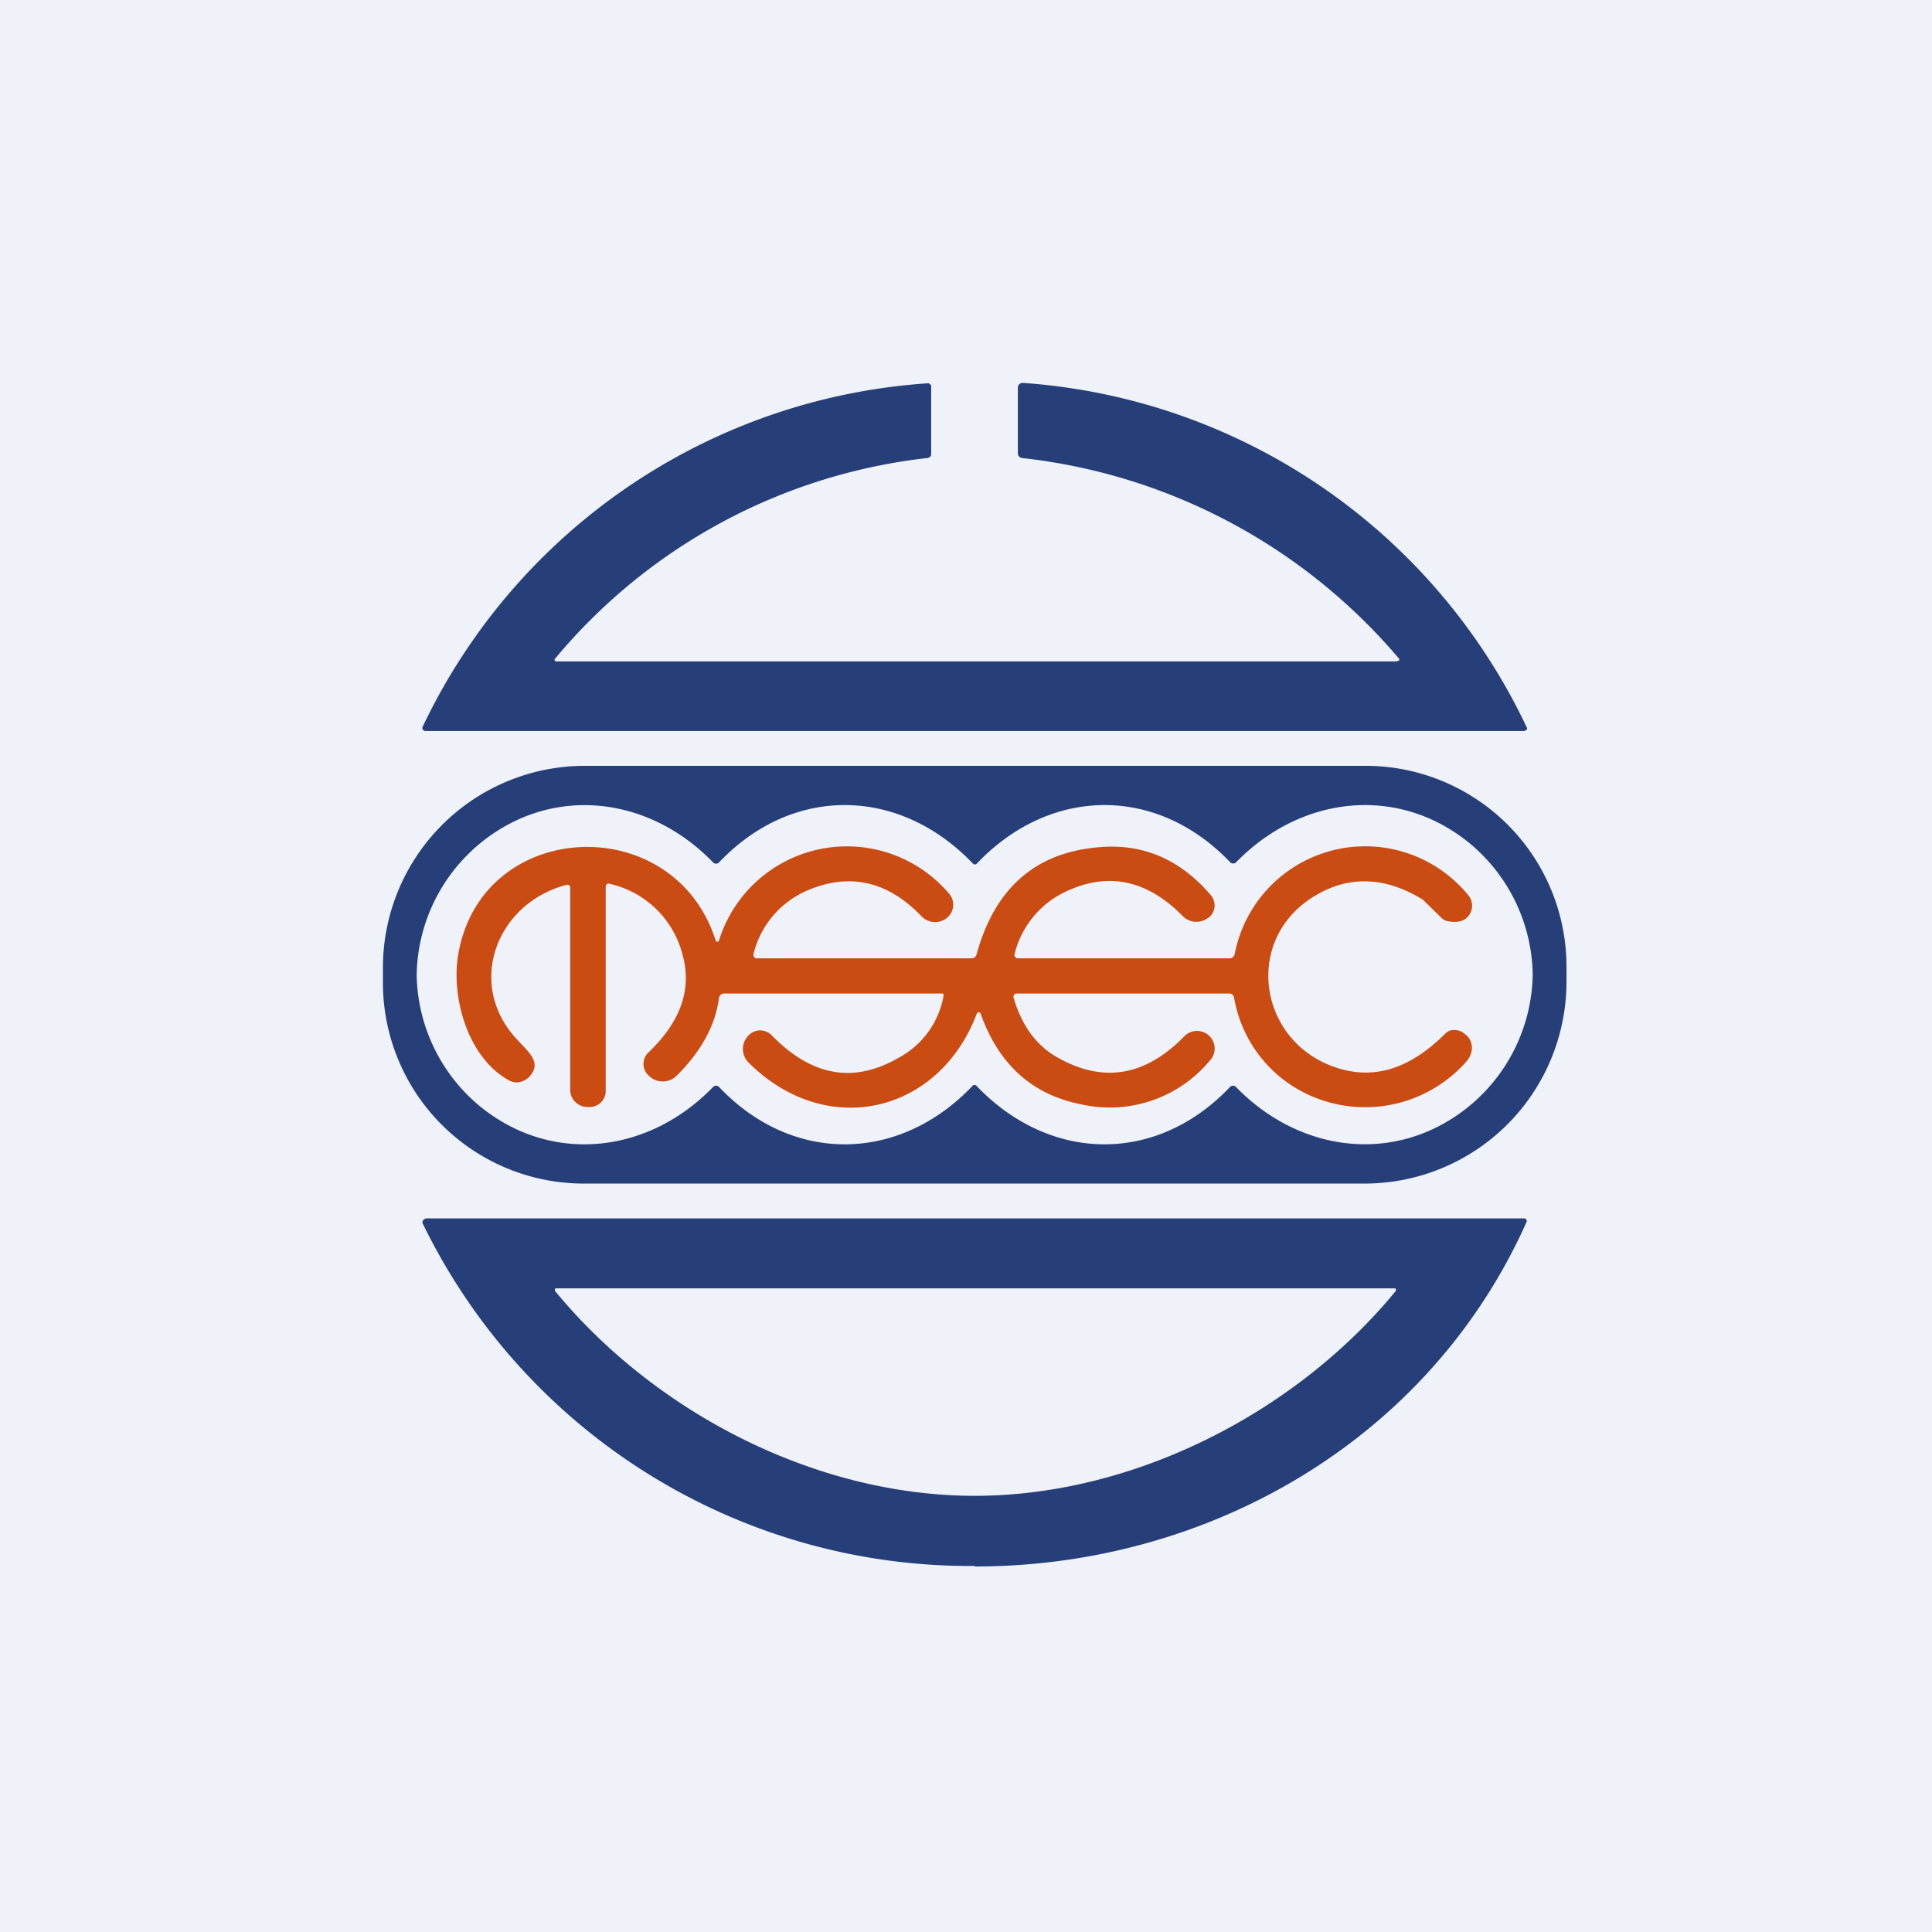
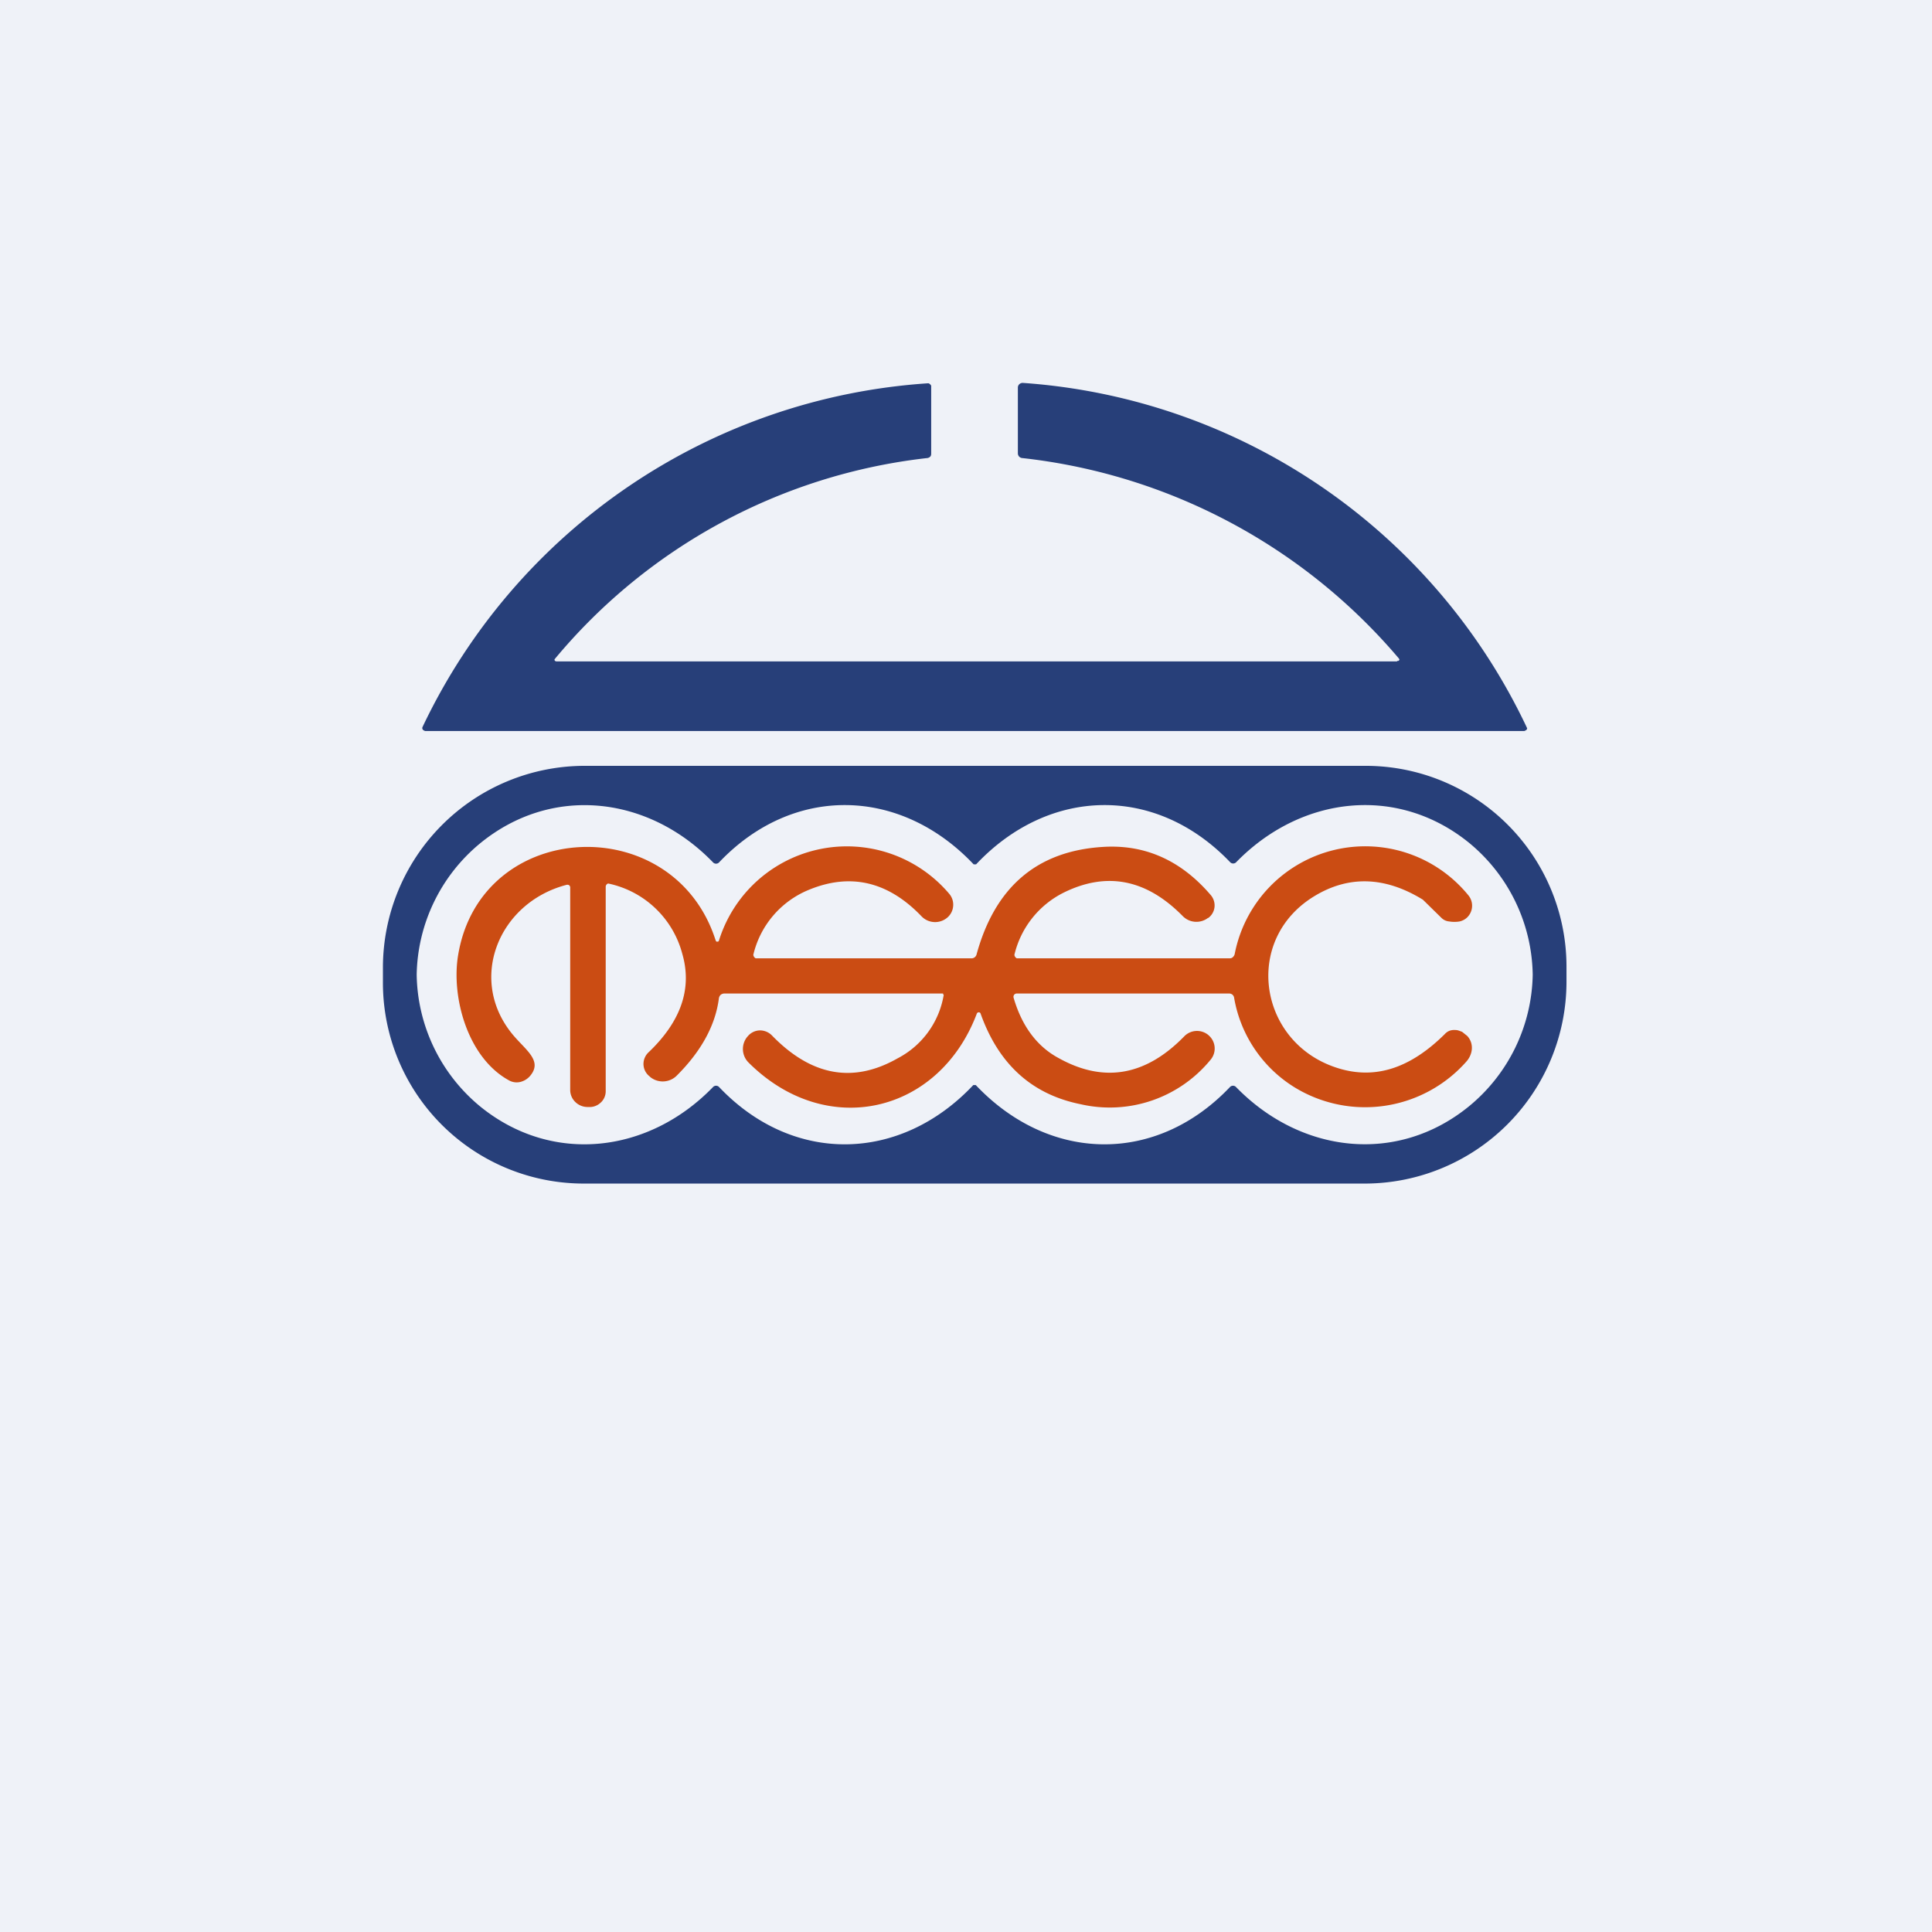
<svg xmlns="http://www.w3.org/2000/svg" viewBox="0 0 55.5 55.5">
  <path fill="#EFF2F8" d="M0 0h55.5v55.5H0Z" />
  <path fill="#273F79" d="M40.13 18.985h.04a.05.05 0 0 0 .03-.045l-.02-.03a16.57 16.57 0 0 0-10.8-5.75.15.15 0 0 1-.1-.04.14.14 0 0 1-.04-.1v-1.89a.13.13 0 0 1 .05-.1.14.14 0 0 1 .1-.03 17.34 17.34 0 0 1 14.48 9.92.07.07 0 0 1-.04.06l-.04.02H12.21l-.04-.02a.08.08 0 0 1-.03-.03.07.07 0 0 1 0-.07 17.34 17.34 0 0 1 14.53-9.87.14.14 0 0 1 .08.07v1.94c0 .03 0 .07-.03.1a.15.15 0 0 1-.1.04 16.28 16.28 0 0 0-10.69 5.78.05.05 0 0 0 .02.05l.03.01h24.16ZM45 28.2a5.8 5.8 0 0 1-5.78 5.8H16.78A5.77 5.77 0 0 1 11 28.2v-.4a5.8 5.8 0 0 1 5.78-5.8h22.44A5.77 5.77 0 0 1 45 27.8v.4ZM11.97 28a5 5 0 0 0 1.83 3.79c2.06 1.67 4.83 1.35 6.68-.56a.12.12 0 0 1 .18 0c2.12 2.23 5.2 2.17 7.3-.06h.07c2.11 2.23 5.18 2.29 7.3.06a.12.12 0 0 1 .18 0c1.86 1.91 4.63 2.23 6.69.55A5 5 0 0 0 44.03 28a5 5 0 0 0-1.83-3.79c-2.06-1.67-4.83-1.35-6.69.56a.12.12 0 0 1-.17 0c-2.13-2.23-5.2-2.17-7.3.06h-.07c-2.11-2.23-5.19-2.29-7.31-.06a.12.12 0 0 1-.18 0c-1.85-1.91-4.62-2.23-6.68-.55A5 5 0 0 0 11.97 28Z" />
  <path fill="#CB4C13" d="M27.09 28.565a.04.04 0 0 0 .01-.015.04.04 0 0 0-.03-.01h-6.25a.18.18 0 0 0-.12.04.18.18 0 0 0-.05.11c-.1.76-.5 1.5-1.2 2.2a.57.57 0 0 1-.77.05l-.02-.02a.45.45 0 0 1-.14-.53.45.45 0 0 1 .1-.15c.94-.89 1.27-1.84.98-2.84a2.79 2.79 0 0 0-2.13-2.02.1.1 0 0 0-.07.1v5.87a.44.44 0 0 1-.15.33.46.46 0 0 1-.35.12h-.04a.5.5 0 0 1-.34-.15.48.48 0 0 1-.14-.34v-5.8a.09.09 0 0 0-.03-.08.1.1 0 0 0-.08-.01c-1.98.52-2.87 2.78-1.49 4.36.36.41.78.7.47 1.1a.54.54 0 0 1-.3.2.45.45 0 0 1-.32-.04c-1.2-.65-1.67-2.4-1.47-3.6.65-3.94 6.2-4.2 7.4-.42l.02.03h.05l.02-.02a3.85 3.85 0 0 1 6.63-1.34.48.48 0 0 1 .1.35.48.48 0 0 1-.18.33.54.54 0 0 1-.73-.05c-.96-1-2.04-1.25-3.23-.76a2.68 2.68 0 0 0-1.6 1.87.13.13 0 0 0 .07.1h6.19a.15.15 0 0 0 .15-.1c.53-1.95 1.74-2.98 3.62-3.1 1.2-.08 2.24.37 3.1 1.37a.46.46 0 0 1 .12.35.45.45 0 0 1-.18.32h-.01a.55.55 0 0 1-.72-.05c-1.04-1.06-2.18-1.29-3.42-.68a2.69 2.69 0 0 0-1.42 1.79.13.13 0 0 0 .07.1h6.09c.04 0 .08 0 .11-.03a.17.17 0 0 0 .06-.1 3.82 3.82 0 0 1 6.72-1.67.47.47 0 0 1-.06.64.47.47 0 0 1-.2.1.9.9 0 0 1-.3 0 .36.36 0 0 1-.22-.1l-.52-.51a.14.14 0 0 0-.04-.03c-1.07-.65-2.1-.68-3.07-.1-2.08 1.24-1.64 4.18.58 4.93 1.23.42 2.26-.08 3.14-.95a.38.38 0 0 1 .14-.1.43.43 0 0 1 .18-.02c.06 0 .12.03.18.05l.15.12c.2.22.16.53-.03.74a3.88 3.88 0 0 1-4.94.73 3.77 3.77 0 0 1-1.73-2.58.15.15 0 0 0-.05-.08.16.16 0 0 0-.1-.03h-6.09a.1.1 0 0 0-.08.04.1.1 0 0 0-.01.09c.24.82.68 1.4 1.3 1.73 1.3.72 2.5.5 3.6-.63a.51.51 0 0 1 .7-.03l.01.01a.5.5 0 0 1 .04.7 3.74 3.74 0 0 1-3.73 1.27c-1.39-.28-2.35-1.14-2.87-2.6a.06.06 0 0 0-.02-.03.06.06 0 0 0-.03-.01.06.06 0 0 0-.06.04c-1.09 2.88-4.33 3.63-6.56 1.4a.55.55 0 0 1-.03-.74l.01-.01a.46.46 0 0 1 .35-.17.48.48 0 0 1 .35.15c1.13 1.16 2.33 1.38 3.61.65a2.52 2.52 0 0 0 1.32-1.82Z" />
-   <path fill="#273F79" d="M27.99 44.985a17.48 17.48 0 0 1-15.86-9.865l.02-.06a.14.14 0 0 1 .11-.06h31.52a.09.09 0 0 1 .07.04.08.08 0 0 1 0 .07C41.05 41.38 34.7 45 28.01 45ZM28 42.97c4.58 0 9.24-2.4 12.1-5.89v-.02a.05.05 0 0 0-.02-.05H15.96l-.02.02v.05c2.86 3.48 7.47 5.89 12.06 5.89Z" />
</svg>